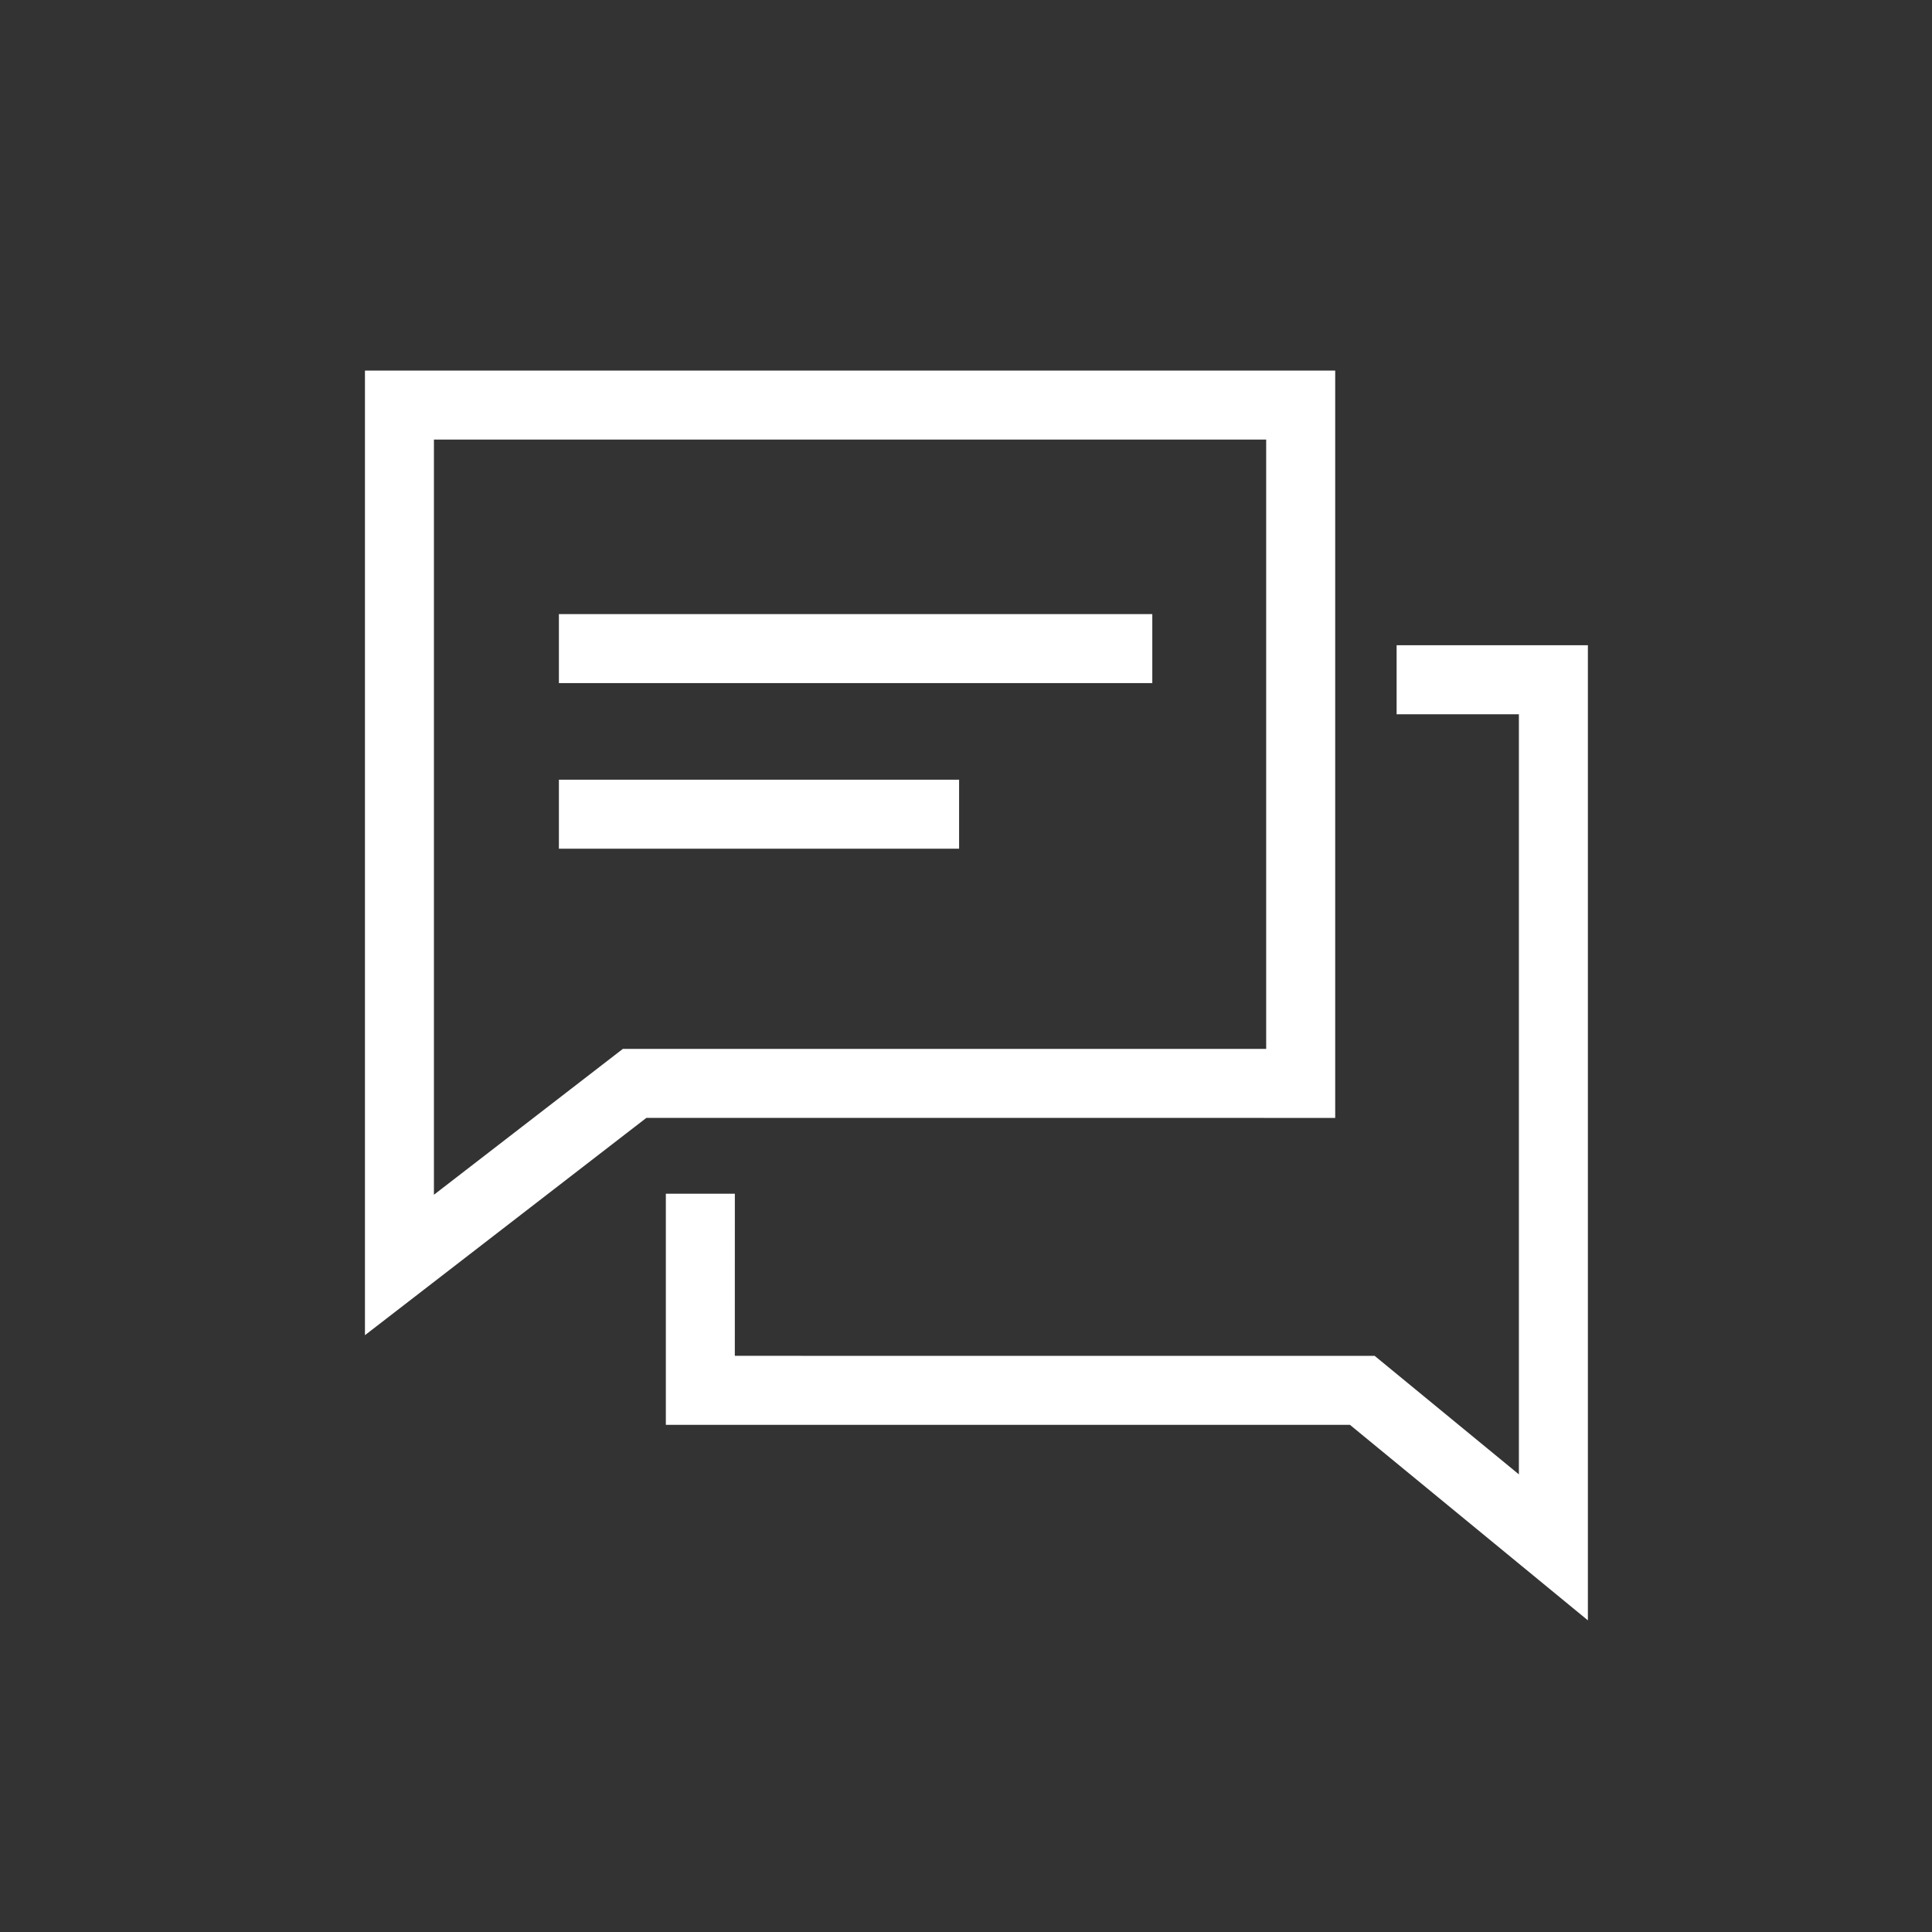
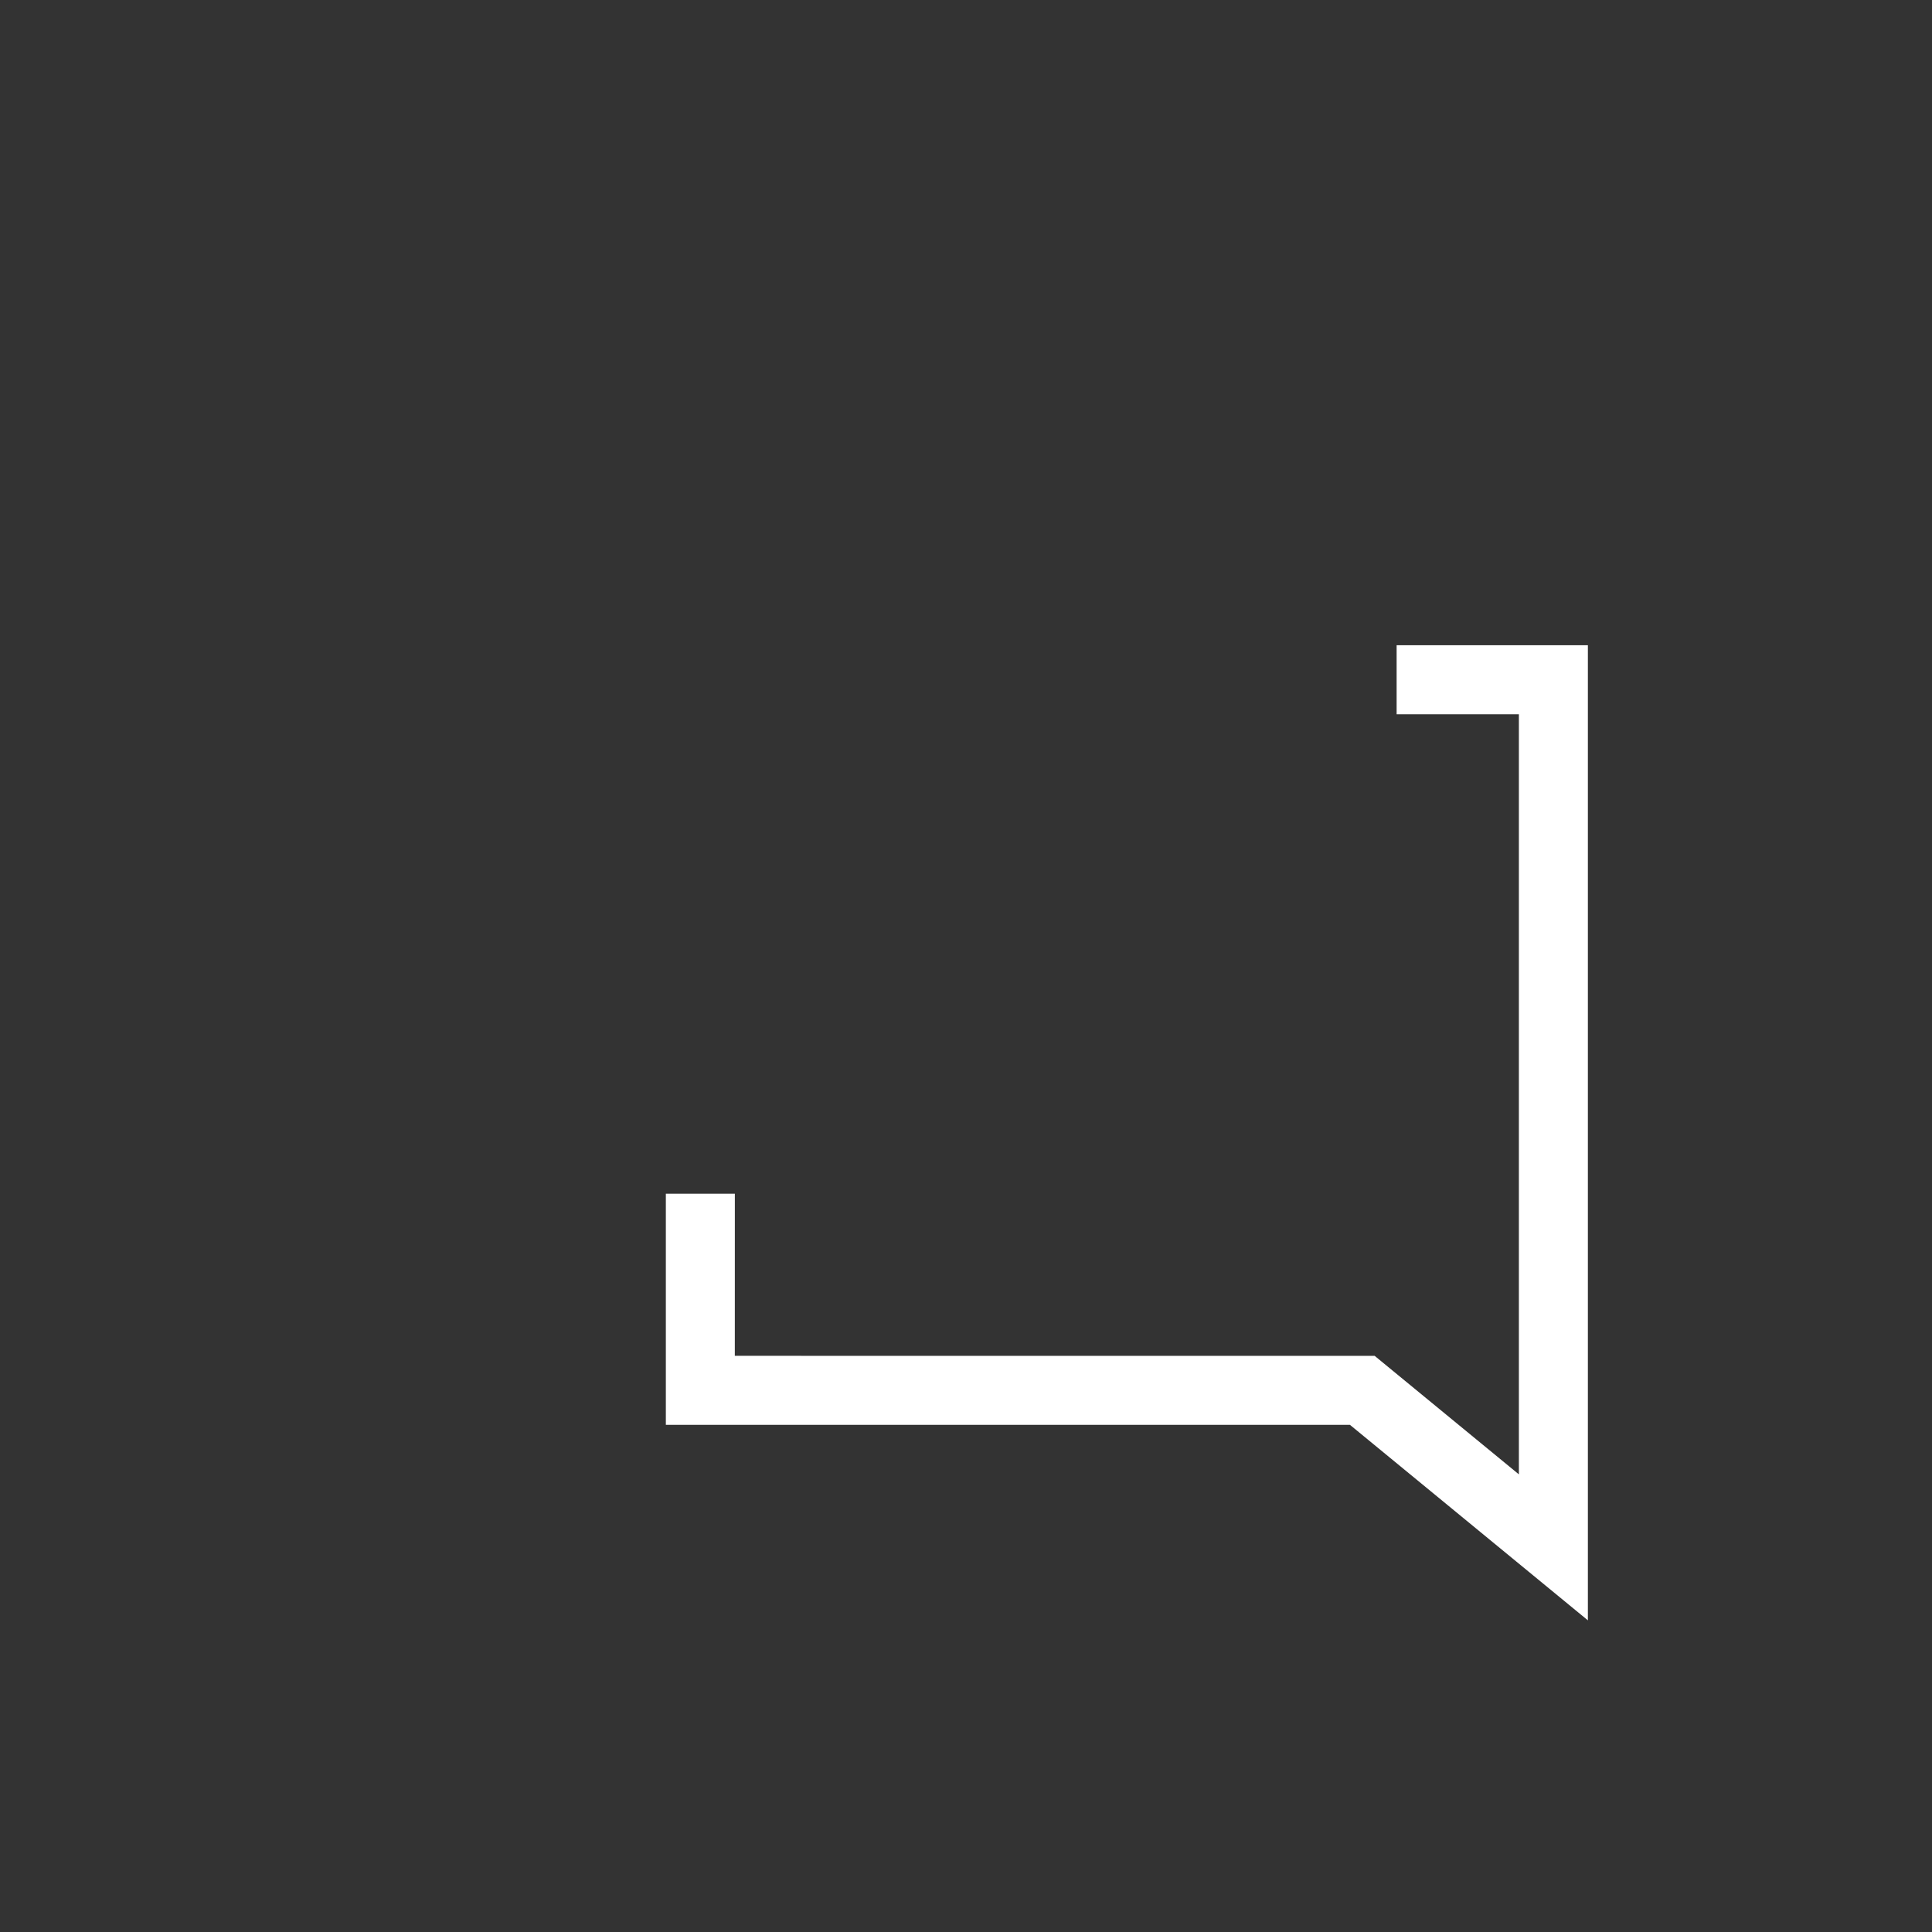
<svg xmlns="http://www.w3.org/2000/svg" width="70px" height="70px" viewBox="0 0 70 70" version="1.1">
  <rect x="0" y="0" width="70" height="70" fill="#333333" stroke="none" />
  <title>99. Categories/Chat</title>
  <g id="99.-Categories/Chat" stroke="none" stroke-width="1" fill="none" fill-rule="evenodd">
-     <path d="M48.377,13.427 L13.223,13.427 L13.223,48.376 L23.419,40.503 L48.377,40.504 L48.377,13.427 Z M45.876,15.927 L45.876,38.003 L22.566,38.004 L15.722,43.288 L15.722,15.927 L45.876,15.927 Z" id="Path-22" fill="#FFFFFF" fill-rule="nonzero" />
-     <polygon id="Line-16" fill="#FFFFFF" fill-rule="nonzero" points="41.75 22.25 41.75 24.75 20.25 24.75 20.25 22.25" />
-     <polygon id="Line-16-Copy" fill="#FFFFFF" fill-rule="nonzero" points="34.75 28.25 34.75 30.75 20.25 30.75 20.25 28.25" />
    <polygon id="Path-23" fill="#FFFFFF" fill-rule="nonzero" points="57.532 23.379 57.532 58.708 48.91 51.624 24.125 51.625 24.125 43.25 26.625 43.25 26.624 49.124 49.806 49.125 55.032 53.419 55.032 25.879 50.602 25.879 50.602 23.379" />
  </g>
</svg>